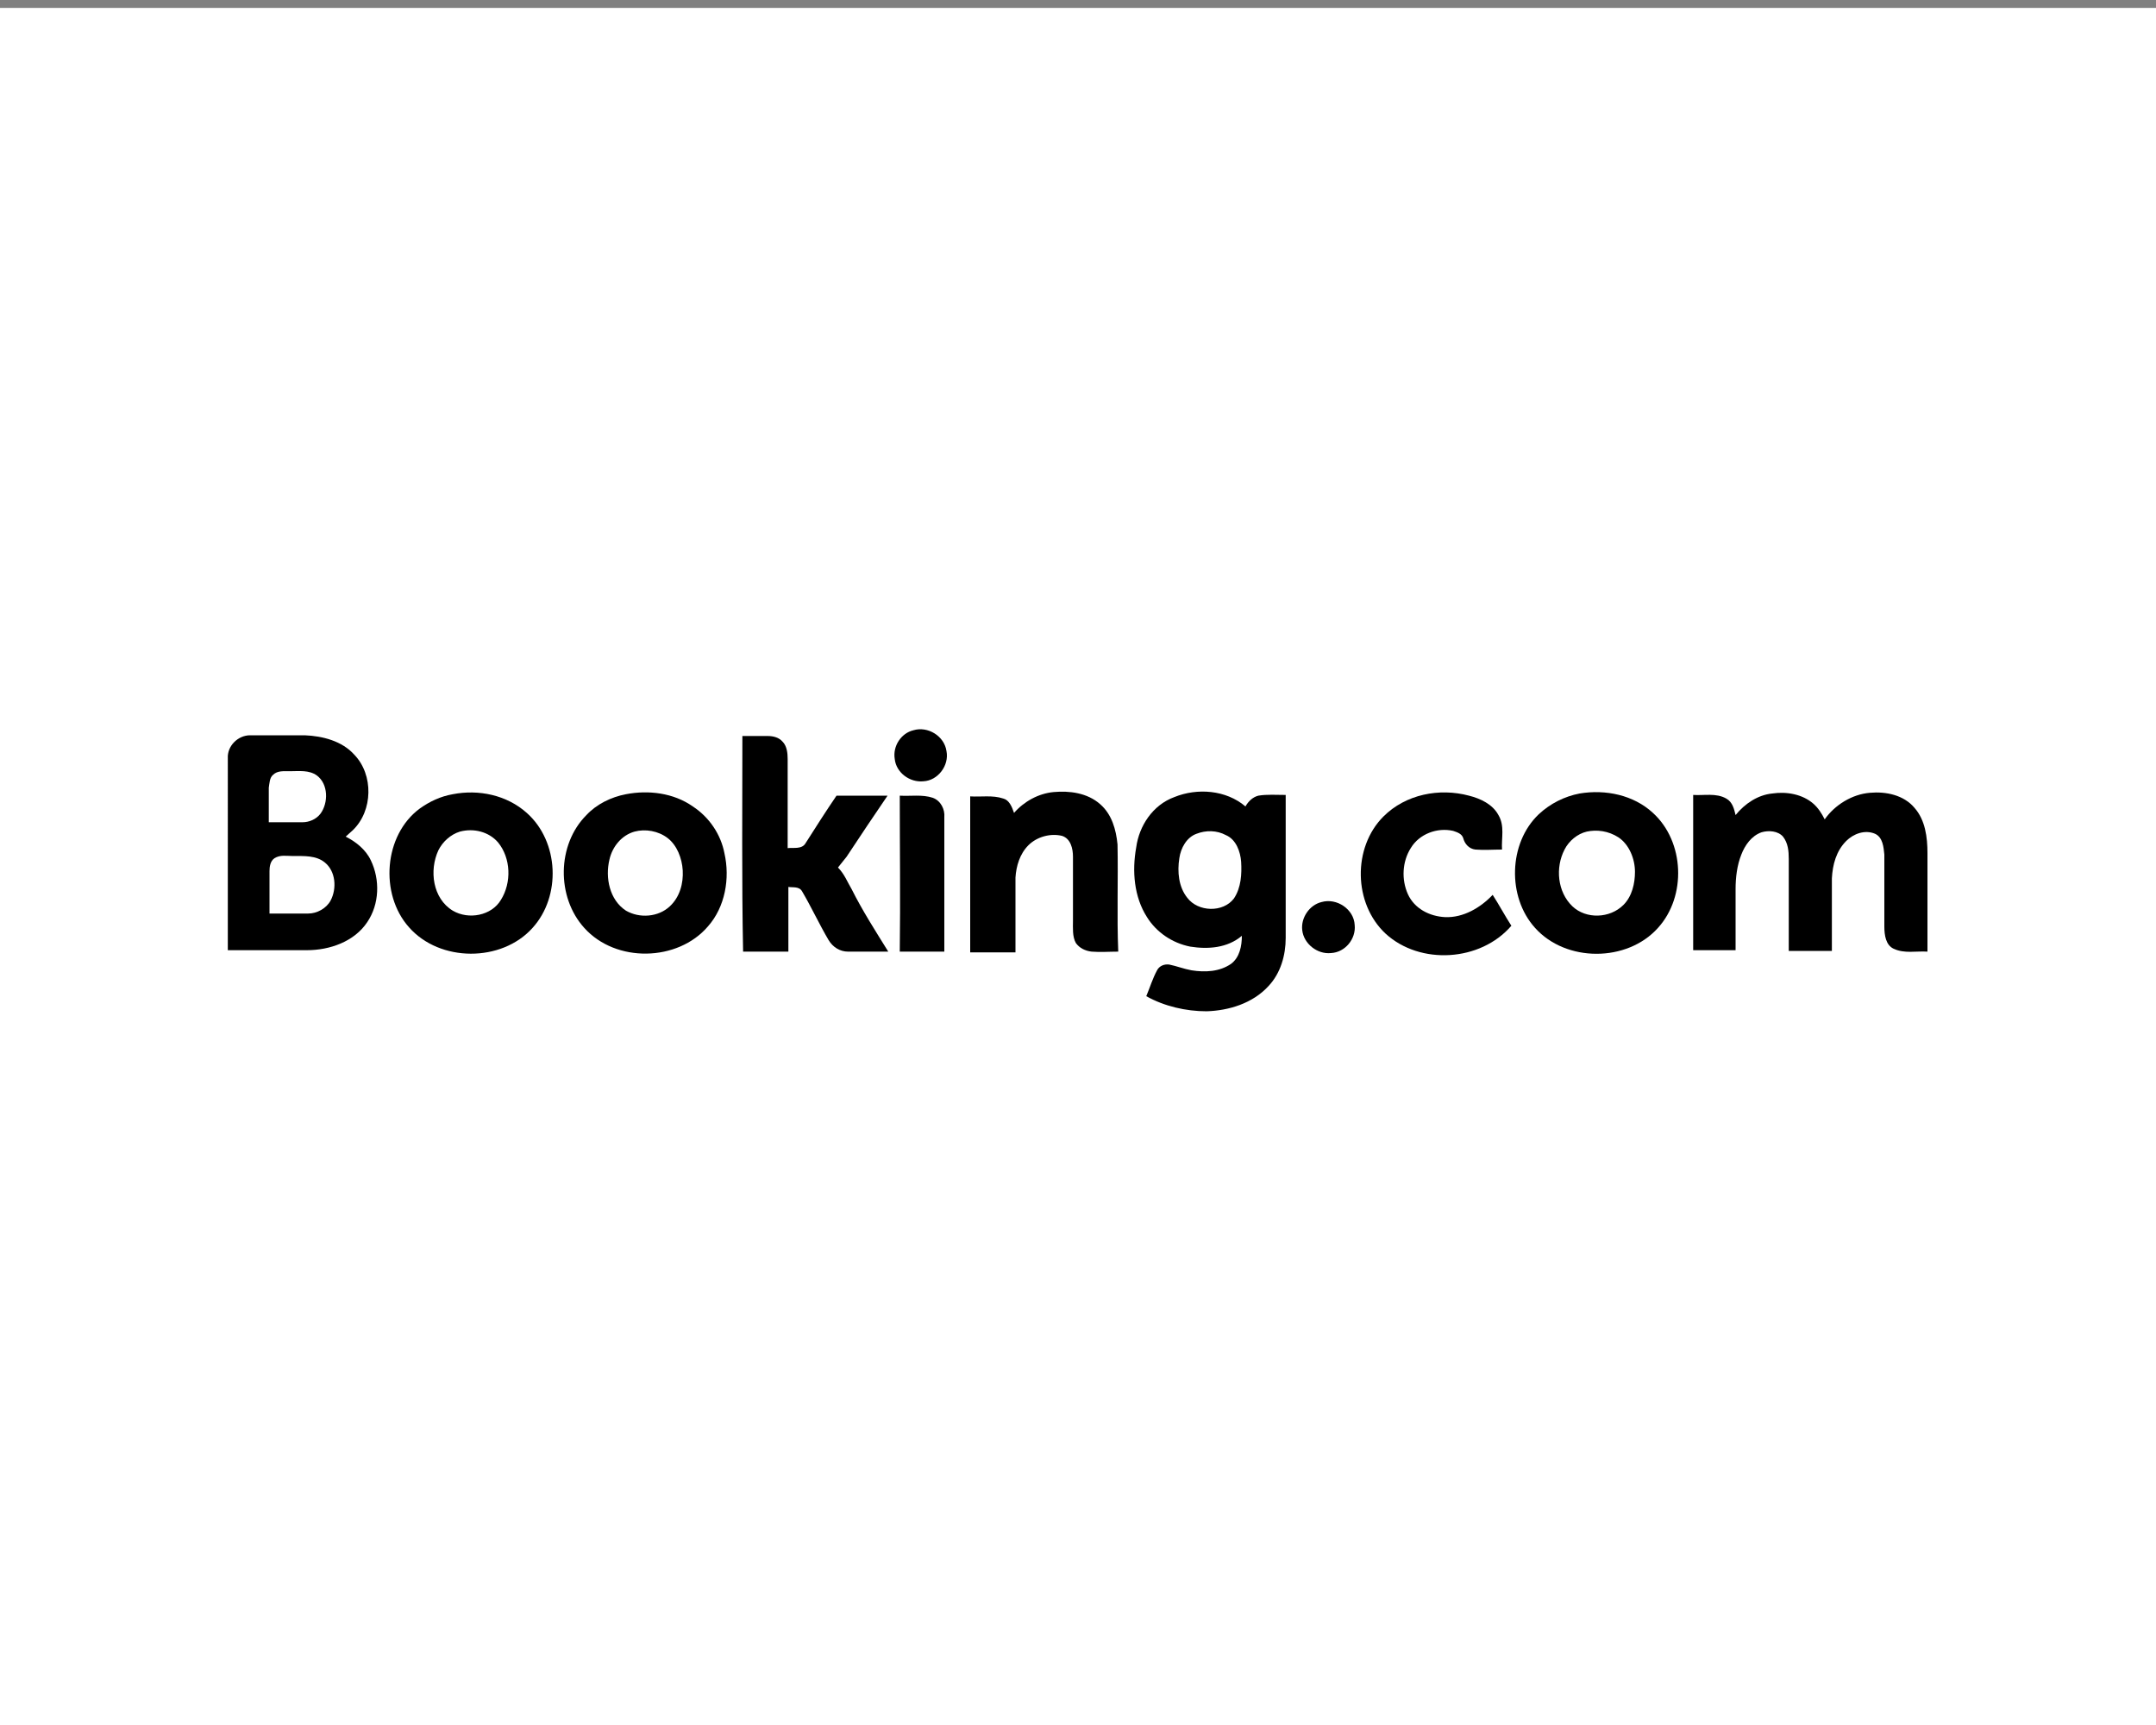
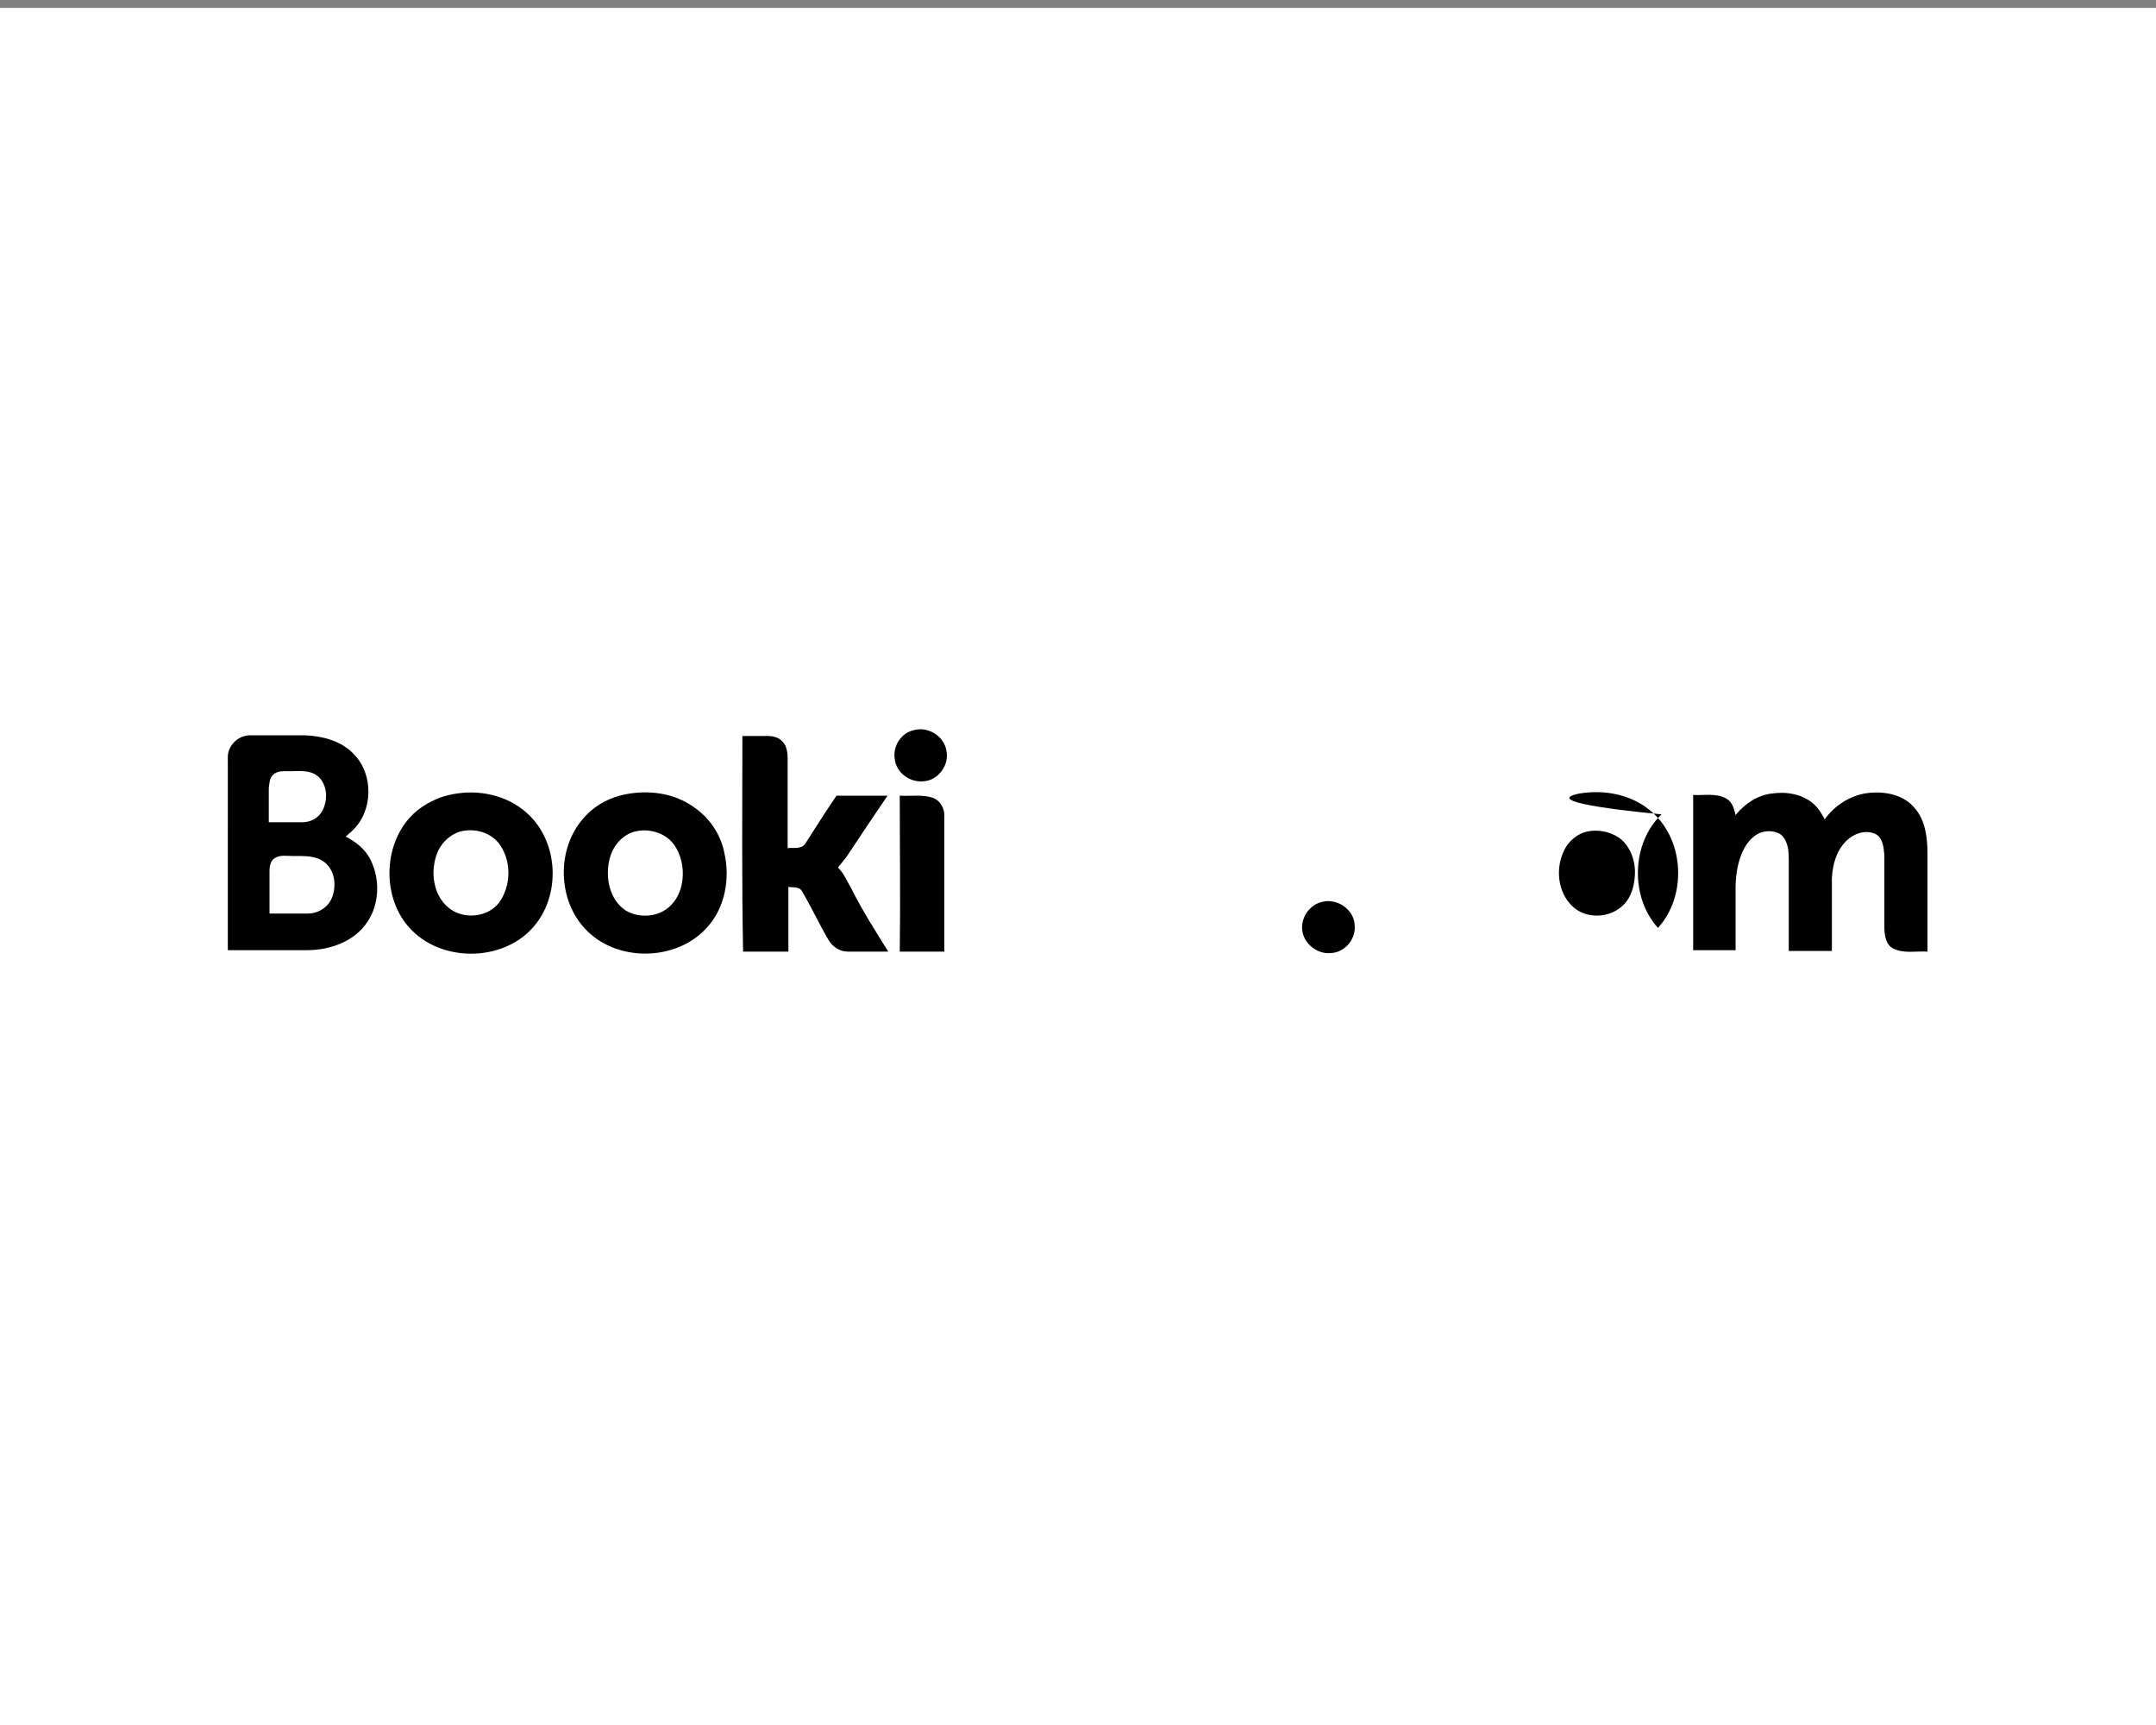
<svg xmlns="http://www.w3.org/2000/svg" version="1.1" id="Layer_1" x="0px" y="0px" viewBox="0 0 300 240" style="enable-background:new 0 0 300 240;" xml:space="preserve">
  <rect x="0" y="0" width="300" height="240" fill="#808080" stroke="none" />
  <style type="text/css"> .st0{fill:#FFFFFF;} </style>
  <rect x="0" y="1.1" class="st0" width="300" height="240" />
  <g>
    <path d="M127.1,101.6c2-0.6,4.3,0.8,4.6,2.9c0.4,2-1.2,4.1-3.2,4.2c-1.9,0.2-3.8-1.2-4-3.1C124.2,103.8,125.4,102,127.1,101.6 L127.1,101.6L127.1,101.6z" />
    <path d="M103.3,102.4c1.2,0,2.3,0,3.5,0c0.8,0,1.6,0.2,2.1,0.8c0.6,0.6,0.7,1.6,0.7,2.4c0,4.1,0,8.3,0,12.4c0.8-0.1,2,0.2,2.5-0.7 c1.4-2.2,2.8-4.4,4.3-6.6c2.4,0,4.7,0,7.1,0c-1.9,2.8-3.8,5.6-5.7,8.5c-0.4,0.5-0.8,1-1.2,1.5c0.9,0.9,1.3,2,1.9,3 c1.5,3,3.3,5.8,5.1,8.7c-1.9,0-3.8,0-5.6,0c-1.1,0-2.1-0.6-2.7-1.6c-1.3-2.2-2.4-4.6-3.7-6.8c-0.4-0.7-1.3-0.5-1.9-0.6c0,3,0,6,0,9 c-2.1,0-4.2,0-6.3,0C103.2,122.4,103.3,112.4,103.3,102.4L103.3,102.4L103.3,102.4z" />
-     <path d="M141.1,113.1c1.4-1.6,3.4-2.7,5.5-2.9c2.2-0.2,4.7,0.1,6.5,1.7c1.6,1.4,2.2,3.5,2.4,5.6c0.1,5-0.1,9.9,0.1,14.9 c-1.2,0-2.5,0.1-3.7,0c-0.9-0.1-1.7-0.5-2.2-1.2c-0.5-0.9-0.4-2.1-0.4-3.1c0-3,0-5.9,0-8.9c0-1.1-0.3-2.5-1.5-2.9 c-1.6-0.4-3.5,0.1-4.7,1.3c-1.2,1.2-1.7,2.9-1.8,4.5c0,3.5,0,6.9,0,10.4c-2.1,0-4.2,0-6.3,0v-21.7c1.5,0.1,3.1-0.2,4.6,0.3 C140.4,111.3,140.8,112.2,141.1,113.1L141.1,113.1L141.1,113.1z" />
-     <path d="M192.5,113.6c3.1-3.1,7.8-4,11.9-2.9c1.6,0.4,3.3,1.2,4.1,2.7c0.9,1.5,0.4,3.2,0.5,4.8c-1.2,0-2.5,0.1-3.7,0 c-0.9-0.1-1.5-0.8-1.7-1.6c-0.2-0.6-0.8-0.8-1.4-1c-2.2-0.5-4.7,0.4-5.9,2.4c-1.2,1.9-1.3,4.4-0.4,6.4c0.9,2,3,3.1,5.2,3.2 c2.5,0.1,4.9-1.3,6.6-3.1c0.9,1.4,1.7,2.9,2.6,4.3c-4.3,5-12.7,5.5-17.5,1.1C188.3,125.7,188.2,117.9,192.5,113.6L192.5,113.6 L192.5,113.6z" />
    <path d="M241.5,113.4c1.3-1.6,3.1-2.8,5.1-3c2-0.3,4.2,0.1,5.7,1.4c0.7,0.6,1.2,1.4,1.6,2.2c1.4-2,3.8-3.5,6.3-3.7 c2.2-0.2,4.7,0.3,6.2,2.1c1.5,1.7,1.8,4.1,1.8,6.3c0,4.6,0,9.2,0,13.7c-1.6-0.1-3.2,0.3-4.7-0.4c-1.1-0.5-1.3-1.9-1.3-3.1 c0-3.3,0-6.7,0-10c-0.1-1-0.2-2.4-1.3-2.9c-1.4-0.6-3,0-4,1c-1.4,1.4-1.9,3.3-2,5.2c0,3.4,0,6.7,0,10.1c-2,0-4,0-6,0 c0-4.3,0-8.5,0-12.8c0-1.1-0.1-2.2-0.8-3.1c-0.7-0.8-2-0.9-3-0.6c-1.4,0.5-2.3,1.8-2.8,3.1c-0.6,1.5-0.8,3.2-0.8,4.8 c0,2.8,0,5.6,0,8.5c-2,0-3.9,0-5.9,0c0-7.2,0-14.4,0-21.6c1.5,0.1,3.2-0.3,4.6,0.5C241.1,111.6,241.3,112.6,241.5,113.4 L241.5,113.4L241.5,113.4z" />
    <path d="M125.2,110.7c1.5,0.1,3.1-0.2,4.6,0.3c1.1,0.4,1.7,1.6,1.6,2.7c0,6.2,0,12.5,0,18.7c-2.1,0-4.1,0-6.2,0 C125.3,125.1,125.2,117.9,125.2,110.7L125.2,110.7z" />
    <path d="M63,110.5c3.6-0.7,7.5,0.1,10.3,2.6c4.5,4,4.8,11.6,0.8,16c-4.3,4.8-12.9,4.8-17.2-0.1c-4.1-4.6-3.5-12.8,1.5-16.5 C59.8,111.5,61.3,110.8,63,110.5L63,110.5L63,110.5z M64,115.7c-1.3,0.4-2.4,1.4-3,2.6c-1.3,2.8-0.8,6.7,2,8.4 c2.2,1.3,5.4,0.7,6.7-1.5c1.5-2.4,1.4-5.8-0.4-8C68,115.7,65.9,115.2,64,115.7L64,115.7L64,115.7z" />
    <path d="M87.1,110.5c3.1-0.6,6.6-0.2,9.3,1.7c2.3,1.5,3.9,3.9,4.4,6.5c0.8,3.5,0.1,7.5-2.3,10.2c-4.2,4.9-12.8,5.1-17.2,0.2 c-3.9-4.3-3.8-11.6,0.3-15.7C83,111.9,85,110.9,87.1,110.5L87.1,110.5L87.1,110.5z M88.3,115.7c-1.8,0.5-3.1,2.1-3.5,3.9 c-0.6,2.5,0,5.6,2.3,7.1c1.9,1.1,4.5,0.9,6.1-0.6c1.4-1.3,1.9-3.2,1.8-5c-0.1-1.7-0.8-3.5-2.1-4.5 C91.6,115.6,89.8,115.3,88.3,115.7L88.3,115.7L88.3,115.7z" />
-     <path d="M219.8,110.4c3.6-0.6,7.5,0.2,10.2,2.7c4.4,4,4.7,11.6,0.7,16c-4.3,4.8-12.8,4.8-17.1,0c-3.9-4.3-3.7-11.8,0.5-15.8 C215.7,111.8,217.7,110.8,219.8,110.4L219.8,110.4z M220.8,115.7c-1.3,0.3-2.5,1.3-3.1,2.5c-1.3,2.5-1,5.9,1.1,7.9 c1.9,1.8,5.2,1.7,7.1-0.2c1.2-1.2,1.6-3,1.6-4.6c0-1.8-0.8-3.8-2.3-4.8C223.8,115.6,222.2,115.4,220.8,115.7L220.8,115.7z" />
-     <path d="M163.4,110.9c3.2-1.3,7.2-1,9.9,1.3c0.4-0.7,1-1.3,1.8-1.5c1.2-0.2,2.5-0.1,3.8-0.1c0,6.6,0,13.3,0,19.9 c0,2.4-0.7,4.9-2.4,6.7c-2.2,2.4-5.5,3.4-8.6,3.5c-2.9,0-5.9-0.7-8.4-2.1c0.5-1.2,0.9-2.5,1.5-3.6c0.3-0.6,1-0.9,1.7-0.8 c1,0.2,2,0.6,3.1,0.8c1.9,0.3,3.9,0.2,5.5-0.9c1.2-0.9,1.5-2.5,1.5-3.9c-2,1.7-4.7,1.9-7.2,1.5c-2.5-0.5-4.7-2-6-4.1 c-1.8-2.8-2.1-6.4-1.5-9.7C158.5,114.9,160.4,112,163.4,110.9L163.4,110.9L163.4,110.9z M166.5,116c-1.4,0.5-2.2,2-2.4,3.4 c-0.3,1.9-0.1,4,1.1,5.5c1.5,2,5,2.1,6.5,0.1c1-1.5,1.1-3.4,1-5.1c-0.1-1.4-0.7-3.1-2.1-3.7C169.3,115.5,167.8,115.5,166.5,116 L166.5,116L166.5,116z" />
+     <path d="M219.8,110.4c3.6-0.6,7.5,0.2,10.2,2.7c4.4,4,4.7,11.6,0.7,16c-3.9-4.3-3.7-11.8,0.5-15.8 C215.7,111.8,217.7,110.8,219.8,110.4L219.8,110.4z M220.8,115.7c-1.3,0.3-2.5,1.3-3.1,2.5c-1.3,2.5-1,5.9,1.1,7.9 c1.9,1.8,5.2,1.7,7.1-0.2c1.2-1.2,1.6-3,1.6-4.6c0-1.8-0.8-3.8-2.3-4.8C223.8,115.6,222.2,115.4,220.8,115.7L220.8,115.7z" />
    <path d="M31.7,105.5c-0.1-1.7,1.4-3.2,3.1-3.2c2.5,0,5.1,0,7.6,0c2.5,0.1,5.2,0.8,6.9,2.7c2.7,2.8,2.6,7.8-0.2,10.5 c-0.3,0.3-0.7,0.6-1,0.9c1.4,0.7,2.8,1.8,3.5,3.3c1.3,2.7,1.2,6.1-0.5,8.6c-1.8,2.7-5.2,3.9-8.4,3.9c-3.7,0-7.3,0-11,0 C31.7,123.3,31.7,114.4,31.7,105.5L31.7,105.5L31.7,105.5z M38,107.8c-0.5,0.4-0.5,1.2-0.6,1.8c0,1.6,0,3.2,0,4.8 c1.6,0,3.1,0,4.7,0c0.9,0,1.9-0.4,2.5-1.2c1.1-1.5,1.1-4.1-0.5-5.3c-1.1-0.8-2.5-0.6-3.8-0.6C39.5,107.3,38.6,107.2,38,107.8 L38,107.8L38,107.8z M38.2,119.4c-0.6,0.4-0.7,1.2-0.7,1.8c0,2,0,3.9,0,5.9c1.8,0,3.6,0,5.4,0c1.2,0,2.5-0.7,3.1-1.8 c0.9-1.7,0.7-4.1-0.8-5.3c-1.2-1-2.9-0.9-4.4-0.9C39.9,119.1,39,118.9,38.2,119.4L38.2,119.4L38.2,119.4z" />
    <path d="M183.9,125.5c2.1-0.6,4.5,1,4.6,3.2c0.2,1.9-1.3,3.8-3.3,3.9c-1.9,0.2-3.8-1.3-4-3.2C181,127.7,182.2,125.9,183.9,125.5 L183.9,125.5L183.9,125.5z" />
  </g>
</svg>